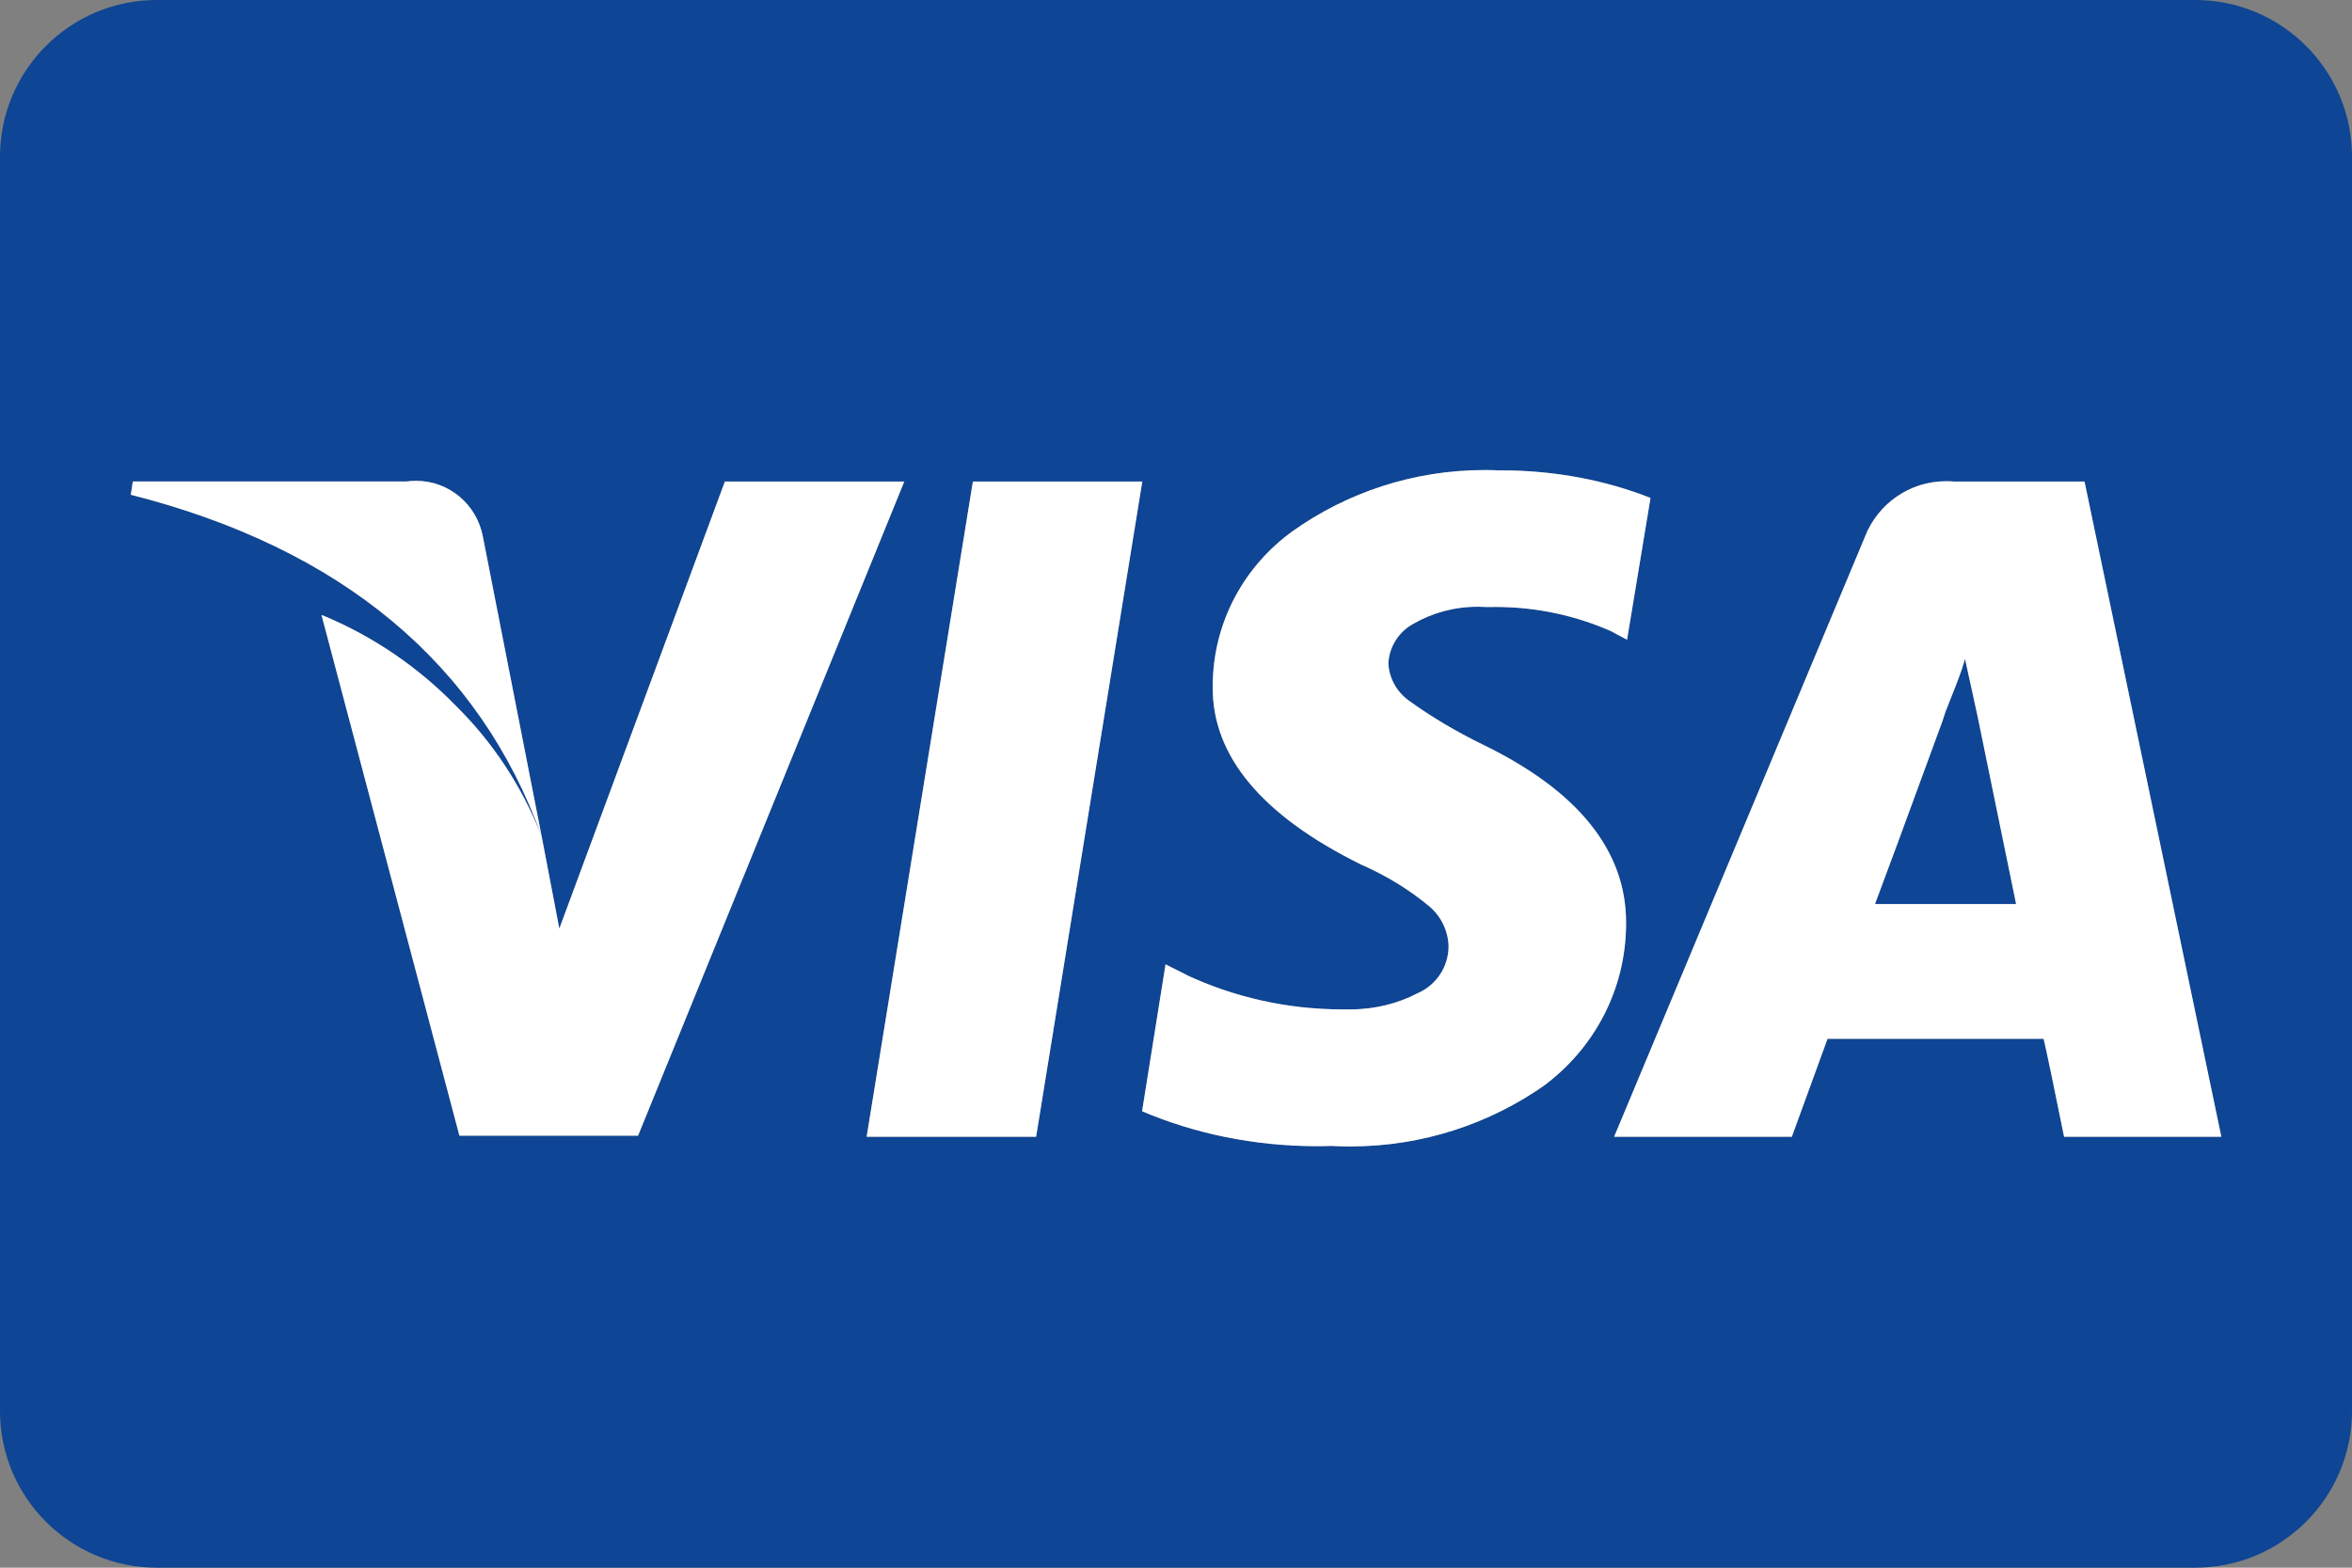
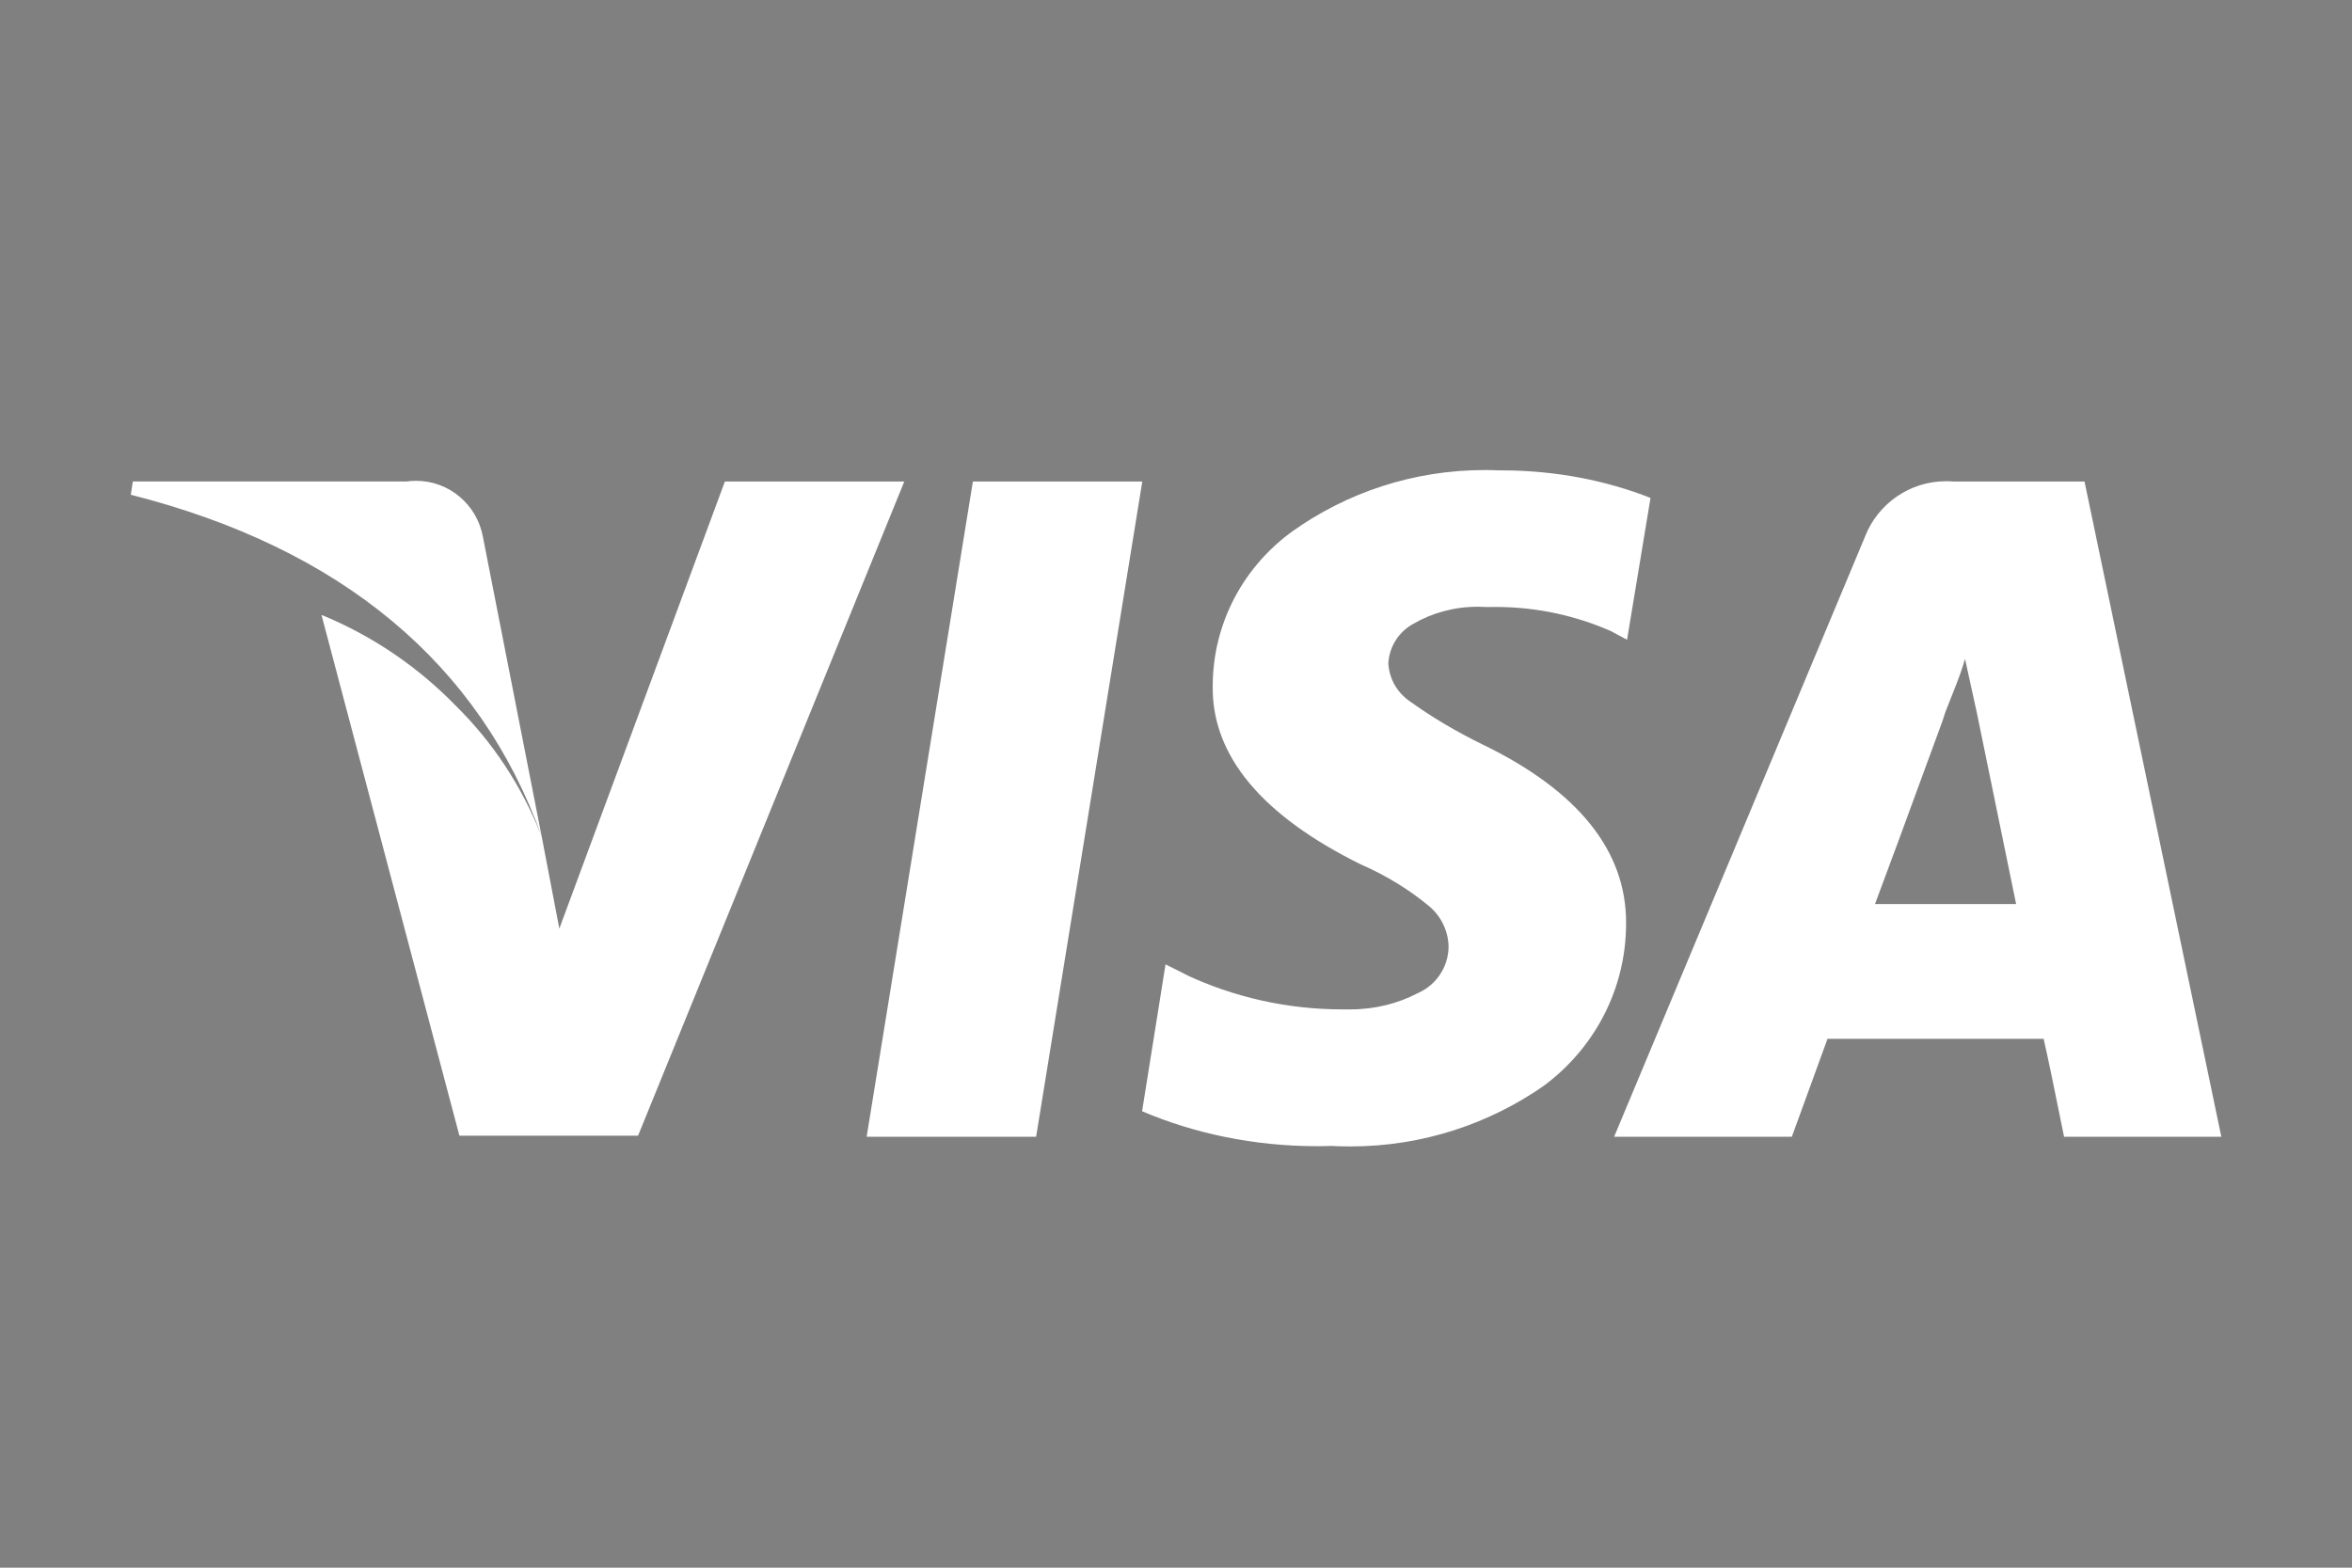
<svg xmlns="http://www.w3.org/2000/svg" width="36px" height="24px" viewBox="0 0 36 24" version="1.1">
  <rect x="0" y="0" width="36" height="24" fill="#808080" stroke="none" />
  <title>visa</title>
  <g id="页面-1" stroke="none" stroke-width="1" fill="none" fill-rule="evenodd">
    <g id="visa" fill-rule="nonzero">
      <g id="visa-svgrepo-com">
-         <path d="M33.6,24 L2.4,24 C1.075,24 0,22.925 0,21.6 L0,2.4 C0,1.075 1.075,0 2.4,0 L33.6,0 C34.925,0 36,1.075 36,2.4 L36,21.6 C36,22.925 34.925,24 33.6,24 Z M17.84,14.762 L17.481,17.012 C18.271,17.35 19.19,17.547 20.155,17.547 C20.232,17.547 20.308,17.546 20.384,17.543 L20.373,17.543 C20.461,17.548 20.563,17.551 20.667,17.551 C21.776,17.551 22.804,17.203 23.648,16.61 L23.631,16.621 C24.397,16.053 24.889,15.152 24.889,14.136 C24.889,14.131 24.889,14.126 24.889,14.121 L24.889,14.122 C24.889,13.022 24.153,12.108 22.702,11.402 C22.276,11.194 21.912,10.976 21.57,10.73 L21.593,10.746 C21.395,10.616 21.263,10.401 21.25,10.154 L21.25,10.152 C21.266,9.892 21.415,9.67 21.629,9.552 L21.633,9.55 C21.915,9.386 22.253,9.289 22.615,9.289 C22.657,9.289 22.699,9.29 22.741,9.293 L22.735,9.293 L22.815,9.293 C22.838,9.293 22.865,9.292 22.892,9.292 C23.536,9.292 24.147,9.431 24.698,9.68 L24.67,9.669 L24.904,9.794 L25.263,7.623 C24.588,7.356 23.805,7.201 22.986,7.201 C22.97,7.201 22.953,7.201 22.937,7.201 L22.94,7.201 C22.876,7.198 22.801,7.196 22.726,7.196 C21.63,7.196 20.614,7.543 19.783,8.133 L19.799,8.122 C19.047,8.658 18.562,9.526 18.562,10.508 L18.562,10.513 C18.552,11.571 19.314,12.485 20.828,13.233 C21.228,13.408 21.573,13.622 21.882,13.879 L21.875,13.873 C22.05,14.021 22.163,14.238 22.172,14.481 L22.172,14.483 L22.172,14.485 C22.172,14.804 21.982,15.078 21.708,15.201 L21.703,15.203 C21.403,15.361 21.047,15.453 20.669,15.453 C20.654,15.453 20.638,15.453 20.623,15.453 L20.625,15.453 C20.603,15.453 20.576,15.453 20.55,15.453 C19.693,15.453 18.881,15.263 18.153,14.923 L18.188,14.938 L17.845,14.766 L17.84,14.762 Z M27.965,15.903 L31.28,15.903 C31.333,16.132 31.438,16.632 31.593,17.403 L34,17.403 L31.906,7.372 L29.906,7.372 C29.871,7.369 29.83,7.367 29.788,7.367 C29.226,7.367 28.745,7.715 28.549,8.207 L28.546,8.216 L24.706,17.403 L27.426,17.403 L27.972,15.904 L27.965,15.903 Z M14.891,7.372 L13.265,17.403 L15.859,17.403 L17.484,7.372 L14.891,7.372 Z M4.922,9.419 L7.032,17.387 L9.766,17.387 L13.841,7.372 L11.095,7.372 L8.561,14.216 L8.295,12.825 L7.391,8.216 C7.3,7.727 6.877,7.361 6.368,7.361 C6.316,7.361 6.264,7.365 6.214,7.372 L6.22,7.371 L2.033,7.371 L2.002,7.574 C5.226,8.393 7.344,10.16 8.298,12.824 C7.989,12.032 7.538,11.357 6.972,10.8 L6.971,10.799 C6.404,10.217 5.723,9.75 4.964,9.431 L4.924,9.416 L4.922,9.419 Z M30.859,13.84 L28.699,13.84 C28.845,13.455 29.189,12.521 29.731,11.04 L29.777,10.899 C29.819,10.795 29.871,10.659 29.937,10.493 C30.003,10.327 30.047,10.191 30.077,10.087 L30.265,10.946 L30.858,13.836 L30.859,13.84 Z" id="Shape" fill="#0E4595" />
        <path d="M17.84,14.762 L17.481,17.012 C18.271,17.35 19.19,17.547 20.155,17.547 C20.232,17.547 20.308,17.546 20.384,17.543 L20.373,17.543 C20.461,17.548 20.563,17.551 20.667,17.551 C21.776,17.551 22.804,17.203 23.648,16.61 L23.631,16.621 C24.397,16.053 24.889,15.152 24.889,14.136 C24.889,14.131 24.889,14.126 24.889,14.121 L24.889,14.122 C24.889,13.022 24.153,12.108 22.702,11.402 C22.276,11.194 21.912,10.976 21.57,10.73 L21.593,10.746 C21.395,10.616 21.263,10.401 21.25,10.154 L21.25,10.152 C21.266,9.892 21.415,9.67 21.629,9.552 L21.633,9.55 C21.915,9.386 22.253,9.289 22.615,9.289 C22.657,9.289 22.699,9.29 22.741,9.293 L22.735,9.293 L22.815,9.293 C22.838,9.293 22.865,9.292 22.892,9.292 C23.536,9.292 24.147,9.431 24.698,9.68 L24.67,9.669 L24.904,9.794 L25.263,7.623 C24.588,7.356 23.805,7.201 22.986,7.201 C22.97,7.201 22.953,7.201 22.937,7.201 L22.94,7.201 C22.876,7.198 22.801,7.196 22.726,7.196 C21.63,7.196 20.614,7.543 19.783,8.133 L19.799,8.122 C19.047,8.658 18.562,9.526 18.562,10.508 L18.562,10.513 C18.552,11.571 19.314,12.485 20.828,13.233 C21.228,13.408 21.573,13.622 21.882,13.879 L21.875,13.873 C22.05,14.021 22.163,14.238 22.172,14.481 L22.172,14.483 L22.172,14.485 C22.172,14.804 21.982,15.078 21.708,15.201 L21.703,15.203 C21.403,15.361 21.047,15.453 20.669,15.453 C20.654,15.453 20.638,15.453 20.623,15.453 L20.625,15.453 C20.603,15.453 20.576,15.453 20.55,15.453 C19.693,15.453 18.881,15.263 18.153,14.923 L18.188,14.938 L17.845,14.766 L17.84,14.762 Z M27.965,15.903 L31.28,15.903 C31.333,16.132 31.438,16.632 31.593,17.403 L34,17.403 L31.906,7.372 L29.906,7.372 C29.871,7.369 29.83,7.367 29.788,7.367 C29.226,7.367 28.745,7.715 28.549,8.207 L28.546,8.216 L24.706,17.403 L27.426,17.403 L27.972,15.904 L27.965,15.903 Z M14.891,7.372 L13.265,17.403 L15.859,17.403 L17.484,7.372 L14.891,7.372 Z M4.922,9.419 L7.032,17.387 L9.766,17.387 L13.841,7.372 L11.095,7.372 L8.561,14.216 L8.295,12.825 L7.391,8.216 C7.3,7.727 6.877,7.361 6.368,7.361 C6.316,7.361 6.264,7.365 6.214,7.372 L6.22,7.371 L2.033,7.371 L2.002,7.574 C5.226,8.393 7.344,10.16 8.298,12.824 C7.989,12.032 7.538,11.357 6.972,10.8 L6.971,10.799 C6.404,10.217 5.723,9.75 4.964,9.431 L4.924,9.416 L4.922,9.419 Z M30.859,13.84 L28.699,13.84 C28.845,13.455 29.189,12.521 29.731,11.04 L29.777,10.899 C29.819,10.795 29.871,10.659 29.937,10.493 C30.003,10.327 30.047,10.191 30.077,10.087 L30.265,10.946 L30.858,13.836 L30.859,13.84 Z" id="Shape" fill="#FFFFFF" />
      </g>
    </g>
  </g>
</svg>